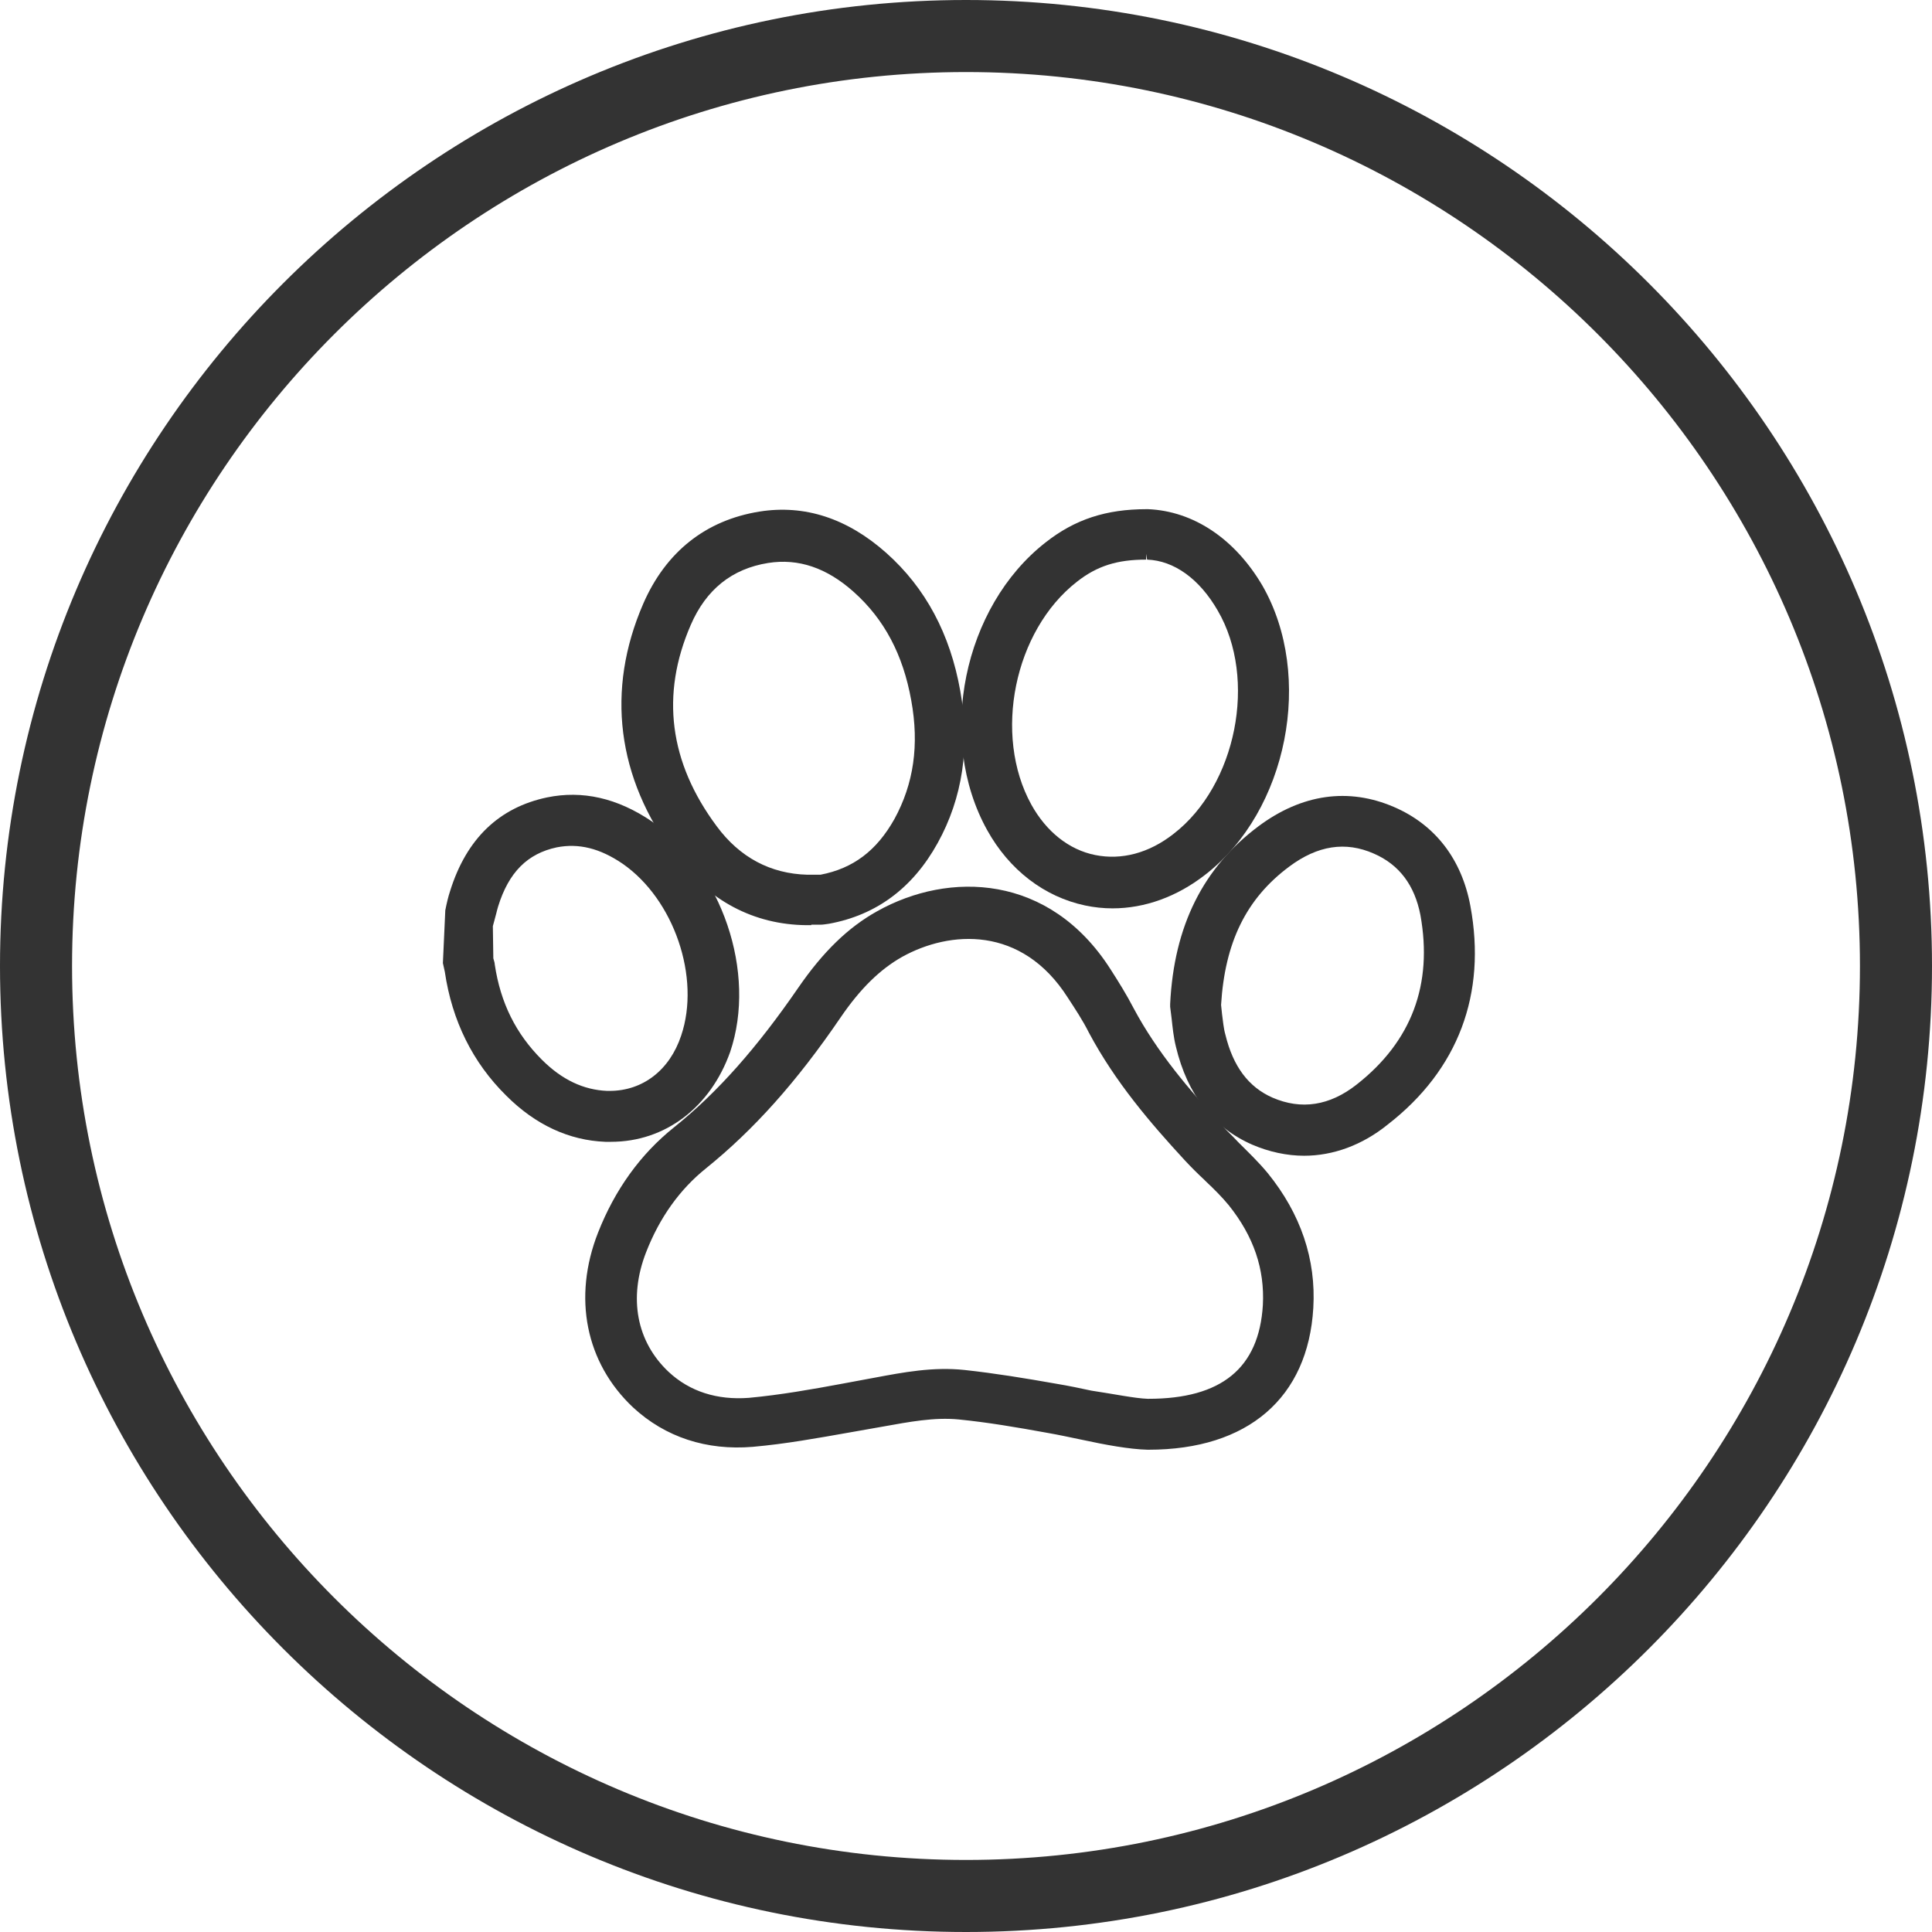
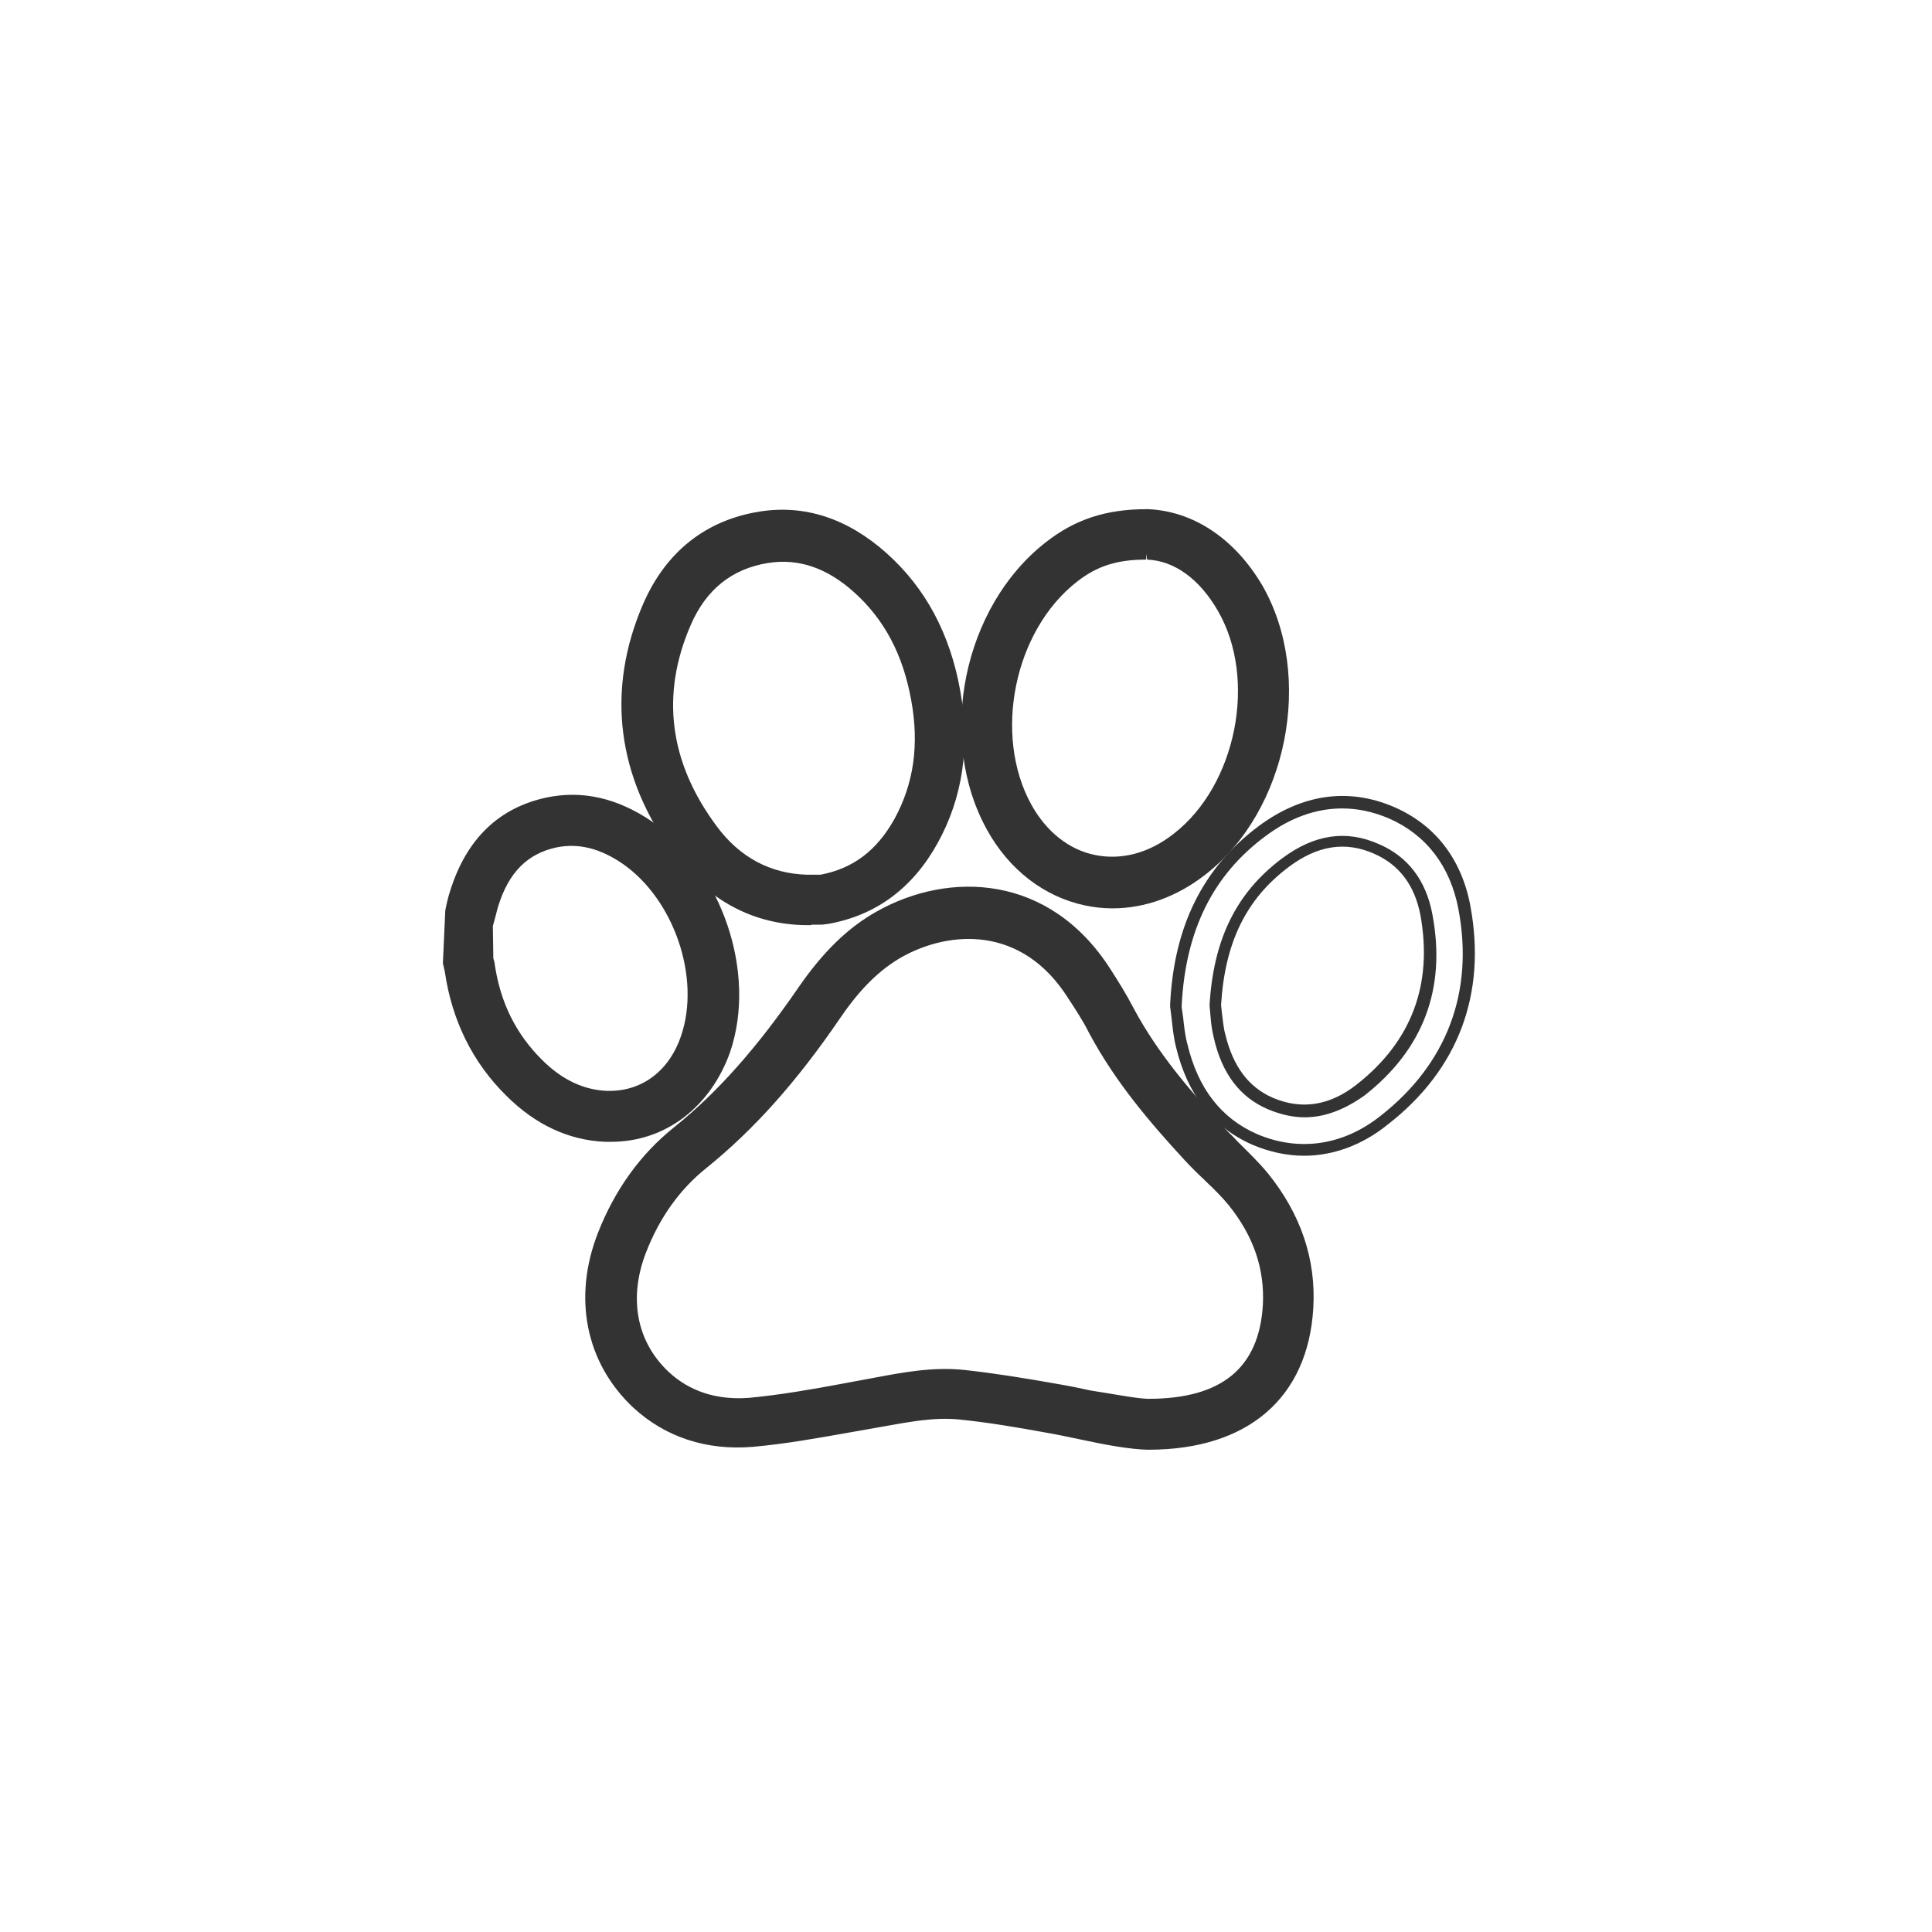
<svg xmlns="http://www.w3.org/2000/svg" version="1.1" x="0px" y="0px" viewBox="0 0 40.22 40.22" style="enable-background:new 0 0 40.22 40.22;" xml:space="preserve">
  <style type="text/css">
	.st0{clip-path:url(#SVGID_2_);fill:#333333;}
	.st1{fill:#FFFFFF;}
	.st2{fill:#333333;}
	.st3{fill:none;stroke:#333333;stroke-miterlimit:10;}
	.st4{fill:none;stroke:#333333;stroke-linecap:round;stroke-linejoin:round;stroke-miterlimit:10;}
	.st5{fill:none;stroke:#1D8341;stroke-miterlimit:10;}
	.st6{fill:#1D8341;}
	.st7{clip-path:url(#SVGID_4_);}
	.st8{clip-path:url(#SVGID_8_);}
	.st9{clip-path:url(#SVGID_10_);fill:#1D8341;}
	.st10{opacity:0.1;clip-path:url(#SVGID_10_);}
	.st11{fill:none;stroke:#FFFFFF;stroke-width:5;stroke-miterlimit:10;}
	.st12{fill:#74C255;}
	.st13{fill:none;stroke:#FFFFFF;stroke-miterlimit:10;}
</style>
  <g id="contact">
</g>
  <g id="faq">
    <g>
      <g>
-         <path class="st2" d="M20.11,0C9.02,0,0,9.02,0,20.11s9.02,20.11,20.11,20.11s20.11-9.02,20.11-20.11S31.2,0,20.11,0z      M20.11,38.72C9.85,38.72,1.5,30.37,1.5,20.11S9.85,1.5,20.11,1.5c10.26,0,18.61,8.35,18.61,18.61S30.37,38.72,20.11,38.72z" />
-       </g>
+         </g>
      <g>
        <g>
          <g>
            <path class="st2" d="M12.72,23.64c-0.04,0-0.08,0-0.12,0c-0.72-0.03-1.39-0.34-1.98-0.92c-0.68-0.67-1.1-1.51-1.25-2.5       l-0.04-0.17l0.05-1.09c0.03-0.12,0.06-0.25,0.1-0.37c0.33-1.04,0.97-1.67,1.92-1.86c0.7-0.15,1.4,0.02,2.08,0.48       c1.42,0.97,2.13,3.06,1.58,4.66C14.69,22.97,13.8,23.64,12.72,23.64z M10.15,19.97c0.01,0.04,0.03,0.08,0.03,0.13       c0.12,0.82,0.46,1.49,1.02,2.05c0.45,0.44,0.92,0.67,1.44,0.69c0.75,0.02,1.39-0.43,1.66-1.23c0.43-1.25-0.15-2.96-1.27-3.72       c-0.5-0.34-0.98-0.46-1.46-0.36c-0.66,0.14-1.08,0.55-1.32,1.31c-0.03,0.1-0.06,0.21-0.08,0.31l-0.03,0.11L10.15,19.97z" />
            <path class="st2" d="M12.72,23.77c-0.04,0-0.08,0-0.12,0c-0.75-0.03-1.45-0.35-2.06-0.96c-0.7-0.69-1.13-1.56-1.28-2.58       l-0.04-0.18l0.05-1.1c0.03-0.15,0.06-0.28,0.1-0.4c0.34-1.09,1.02-1.74,2.02-1.95c0.73-0.15,1.46,0.01,2.18,0.5       c1.46,1,2.19,3.15,1.63,4.8C14.79,23.05,13.85,23.77,12.72,23.77z M9.46,20.03l0.04,0.15c0.15,0.98,0.56,1.79,1.21,2.45       c0.57,0.56,1.2,0.86,1.89,0.89c0.04,0,0.07,0,0.11,0c1.03,0,1.87-0.63,2.23-1.7c0.53-1.55-0.16-3.57-1.53-4.51       c-0.65-0.45-1.32-0.6-1.99-0.46c-0.9,0.19-1.52,0.79-1.83,1.78c-0.04,0.12-0.06,0.24-0.09,0.36L9.46,20.03z M12.69,22.96       c-0.02,0-0.04,0-0.05,0c-0.56-0.03-1.06-0.26-1.53-0.73c-0.58-0.57-0.92-1.27-1.05-2.12c0-0.03-0.01-0.07-0.03-0.1l-0.01-0.04       l0-0.71l0.03-0.14c0.03-0.11,0.05-0.22,0.08-0.32c0.25-0.81,0.7-1.25,1.41-1.4c0.52-0.11,1.03,0.02,1.56,0.38       c1.16,0.79,1.77,2.56,1.32,3.87C14.14,22.46,13.48,22.96,12.69,22.96z M10.27,19.95c0.01,0.04,0.03,0.09,0.03,0.13       c0.12,0.8,0.44,1.44,0.98,1.98c0.42,0.42,0.87,0.63,1.36,0.65c0.01,0,0.03,0,0.05,0c0.69,0,1.25-0.43,1.49-1.15       c0.41-1.21-0.15-2.84-1.22-3.58c-0.47-0.32-0.91-0.43-1.37-0.34c-0.61,0.13-1,0.52-1.22,1.23c-0.03,0.1-0.05,0.2-0.08,0.3       l-0.03,0.11L10.27,19.95z" />
          </g>
        </g>
        <g>
          <g>
            <path class="st2" d="M23.91,30.05c-0.01,0-0.01,0-0.02,0h0c-0.36-0.01-0.82-0.1-1.35-0.21c-0.23-0.05-0.47-0.1-0.7-0.14       c-0.66-0.12-1.25-0.22-1.86-0.28c-0.53-0.06-1.06,0.05-1.63,0.15l-0.68,0.12c-0.65,0.12-1.33,0.24-2.01,0.3       c-0.93,0.08-1.76-0.19-2.39-0.79c-0.95-0.89-1.21-2.2-0.7-3.51c0.34-0.87,0.86-1.59,1.54-2.14c0.92-0.74,1.75-1.67,2.62-2.94       c0.5-0.73,1-1.22,1.6-1.55c1.45-0.81,3.47-0.76,4.69,1.17c0.17,0.26,0.33,0.53,0.47,0.8c0.49,0.94,1.18,1.73,1.85,2.46       c0.12,0.13,0.25,0.25,0.37,0.37c0.21,0.2,0.41,0.4,0.59,0.62c0.67,0.83,0.98,1.75,0.92,2.73       C27.11,29.02,25.91,30.05,23.91,30.05z M23.89,29.24c0.01,0,0.01,0,0.02,0c1.58,0,2.42-0.7,2.5-2.07       c0.05-0.79-0.2-1.5-0.74-2.17c-0.16-0.2-0.34-0.37-0.52-0.54c-0.14-0.13-0.28-0.27-0.4-0.41c-0.71-0.76-1.43-1.61-1.97-2.63       c-0.13-0.25-0.29-0.5-0.44-0.74c-1.01-1.58-2.58-1.47-3.62-0.89c-0.48,0.27-0.9,0.68-1.32,1.3c-0.92,1.33-1.8,2.32-2.78,3.11       c-0.57,0.46-1,1.06-1.29,1.8c-0.39,1-0.21,1.96,0.5,2.62c0.47,0.44,1.07,0.63,1.77,0.57c0.64-0.06,1.3-0.17,1.94-0.29       l0.67-0.12c0.6-0.11,1.21-0.24,1.86-0.16c0.63,0.07,1.24,0.17,1.92,0.29c0.25,0.04,0.49,0.09,0.72,0.14       C23.17,29.15,23.61,29.24,23.89,29.24z" />
            <path class="st2" d="M23.91,30.18h-0.02c-0.38-0.01-0.87-0.1-1.38-0.21c-0.24-0.05-0.47-0.1-0.7-0.14       c-0.66-0.12-1.25-0.22-1.85-0.28c-0.51-0.05-1.03,0.05-1.59,0.15l-0.68,0.12c-0.68,0.12-1.34,0.24-2.02,0.3       c-0.96,0.08-1.82-0.2-2.49-0.82c-0.99-0.93-1.26-2.29-0.73-3.64c0.35-0.89,0.88-1.63,1.58-2.19c0.91-0.73,1.73-1.66,2.59-2.91       c0.51-0.74,1.03-1.25,1.64-1.59c1.5-0.84,3.59-0.78,4.86,1.21c0.16,0.25,0.33,0.52,0.48,0.81c0.49,0.92,1.17,1.71,1.83,2.43       c0.11,0.12,0.23,0.23,0.34,0.35l0.02,0.02c0.19,0.19,0.41,0.4,0.6,0.63c0.69,0.85,1.01,1.8,0.95,2.81       C27.23,29.1,25.98,30.18,23.91,30.18z M19.66,29.28c0.11,0,0.21,0,0.32,0.02c0.61,0.06,1.21,0.17,1.87,0.29       c0.24,0.04,0.47,0.09,0.69,0.14c0.52,0.11,0.99,0.2,1.34,0.21l0.02,0.12v-0.12c1.92,0,3.08-0.99,3.19-2.72       c0.06-0.95-0.24-1.84-0.89-2.64c-0.18-0.22-0.38-0.42-0.58-0.61l-0.02-0.02c-0.12-0.12-0.24-0.23-0.35-0.36       c-0.67-0.73-1.37-1.54-1.87-2.48c-0.15-0.28-0.31-0.54-0.47-0.79c-1.18-1.86-3.12-1.9-4.53-1.12c-0.58,0.32-1.07,0.8-1.56,1.51       c-0.87,1.27-1.71,2.22-2.64,2.96c-0.66,0.53-1.17,1.23-1.5,2.09c-0.49,1.26-0.24,2.52,0.67,3.37c0.61,0.57,1.41,0.83,2.29,0.75       c0.67-0.06,1.33-0.18,1.97-0.29l0.7-0.13C18.78,29.37,19.22,29.28,19.66,29.28z M23.91,29.37h-0.02       c-0.29,0-0.74-0.09-1.21-0.19c-0.25-0.05-0.49-0.1-0.73-0.14c-0.67-0.12-1.28-0.23-1.91-0.29c-0.62-0.07-1.22,0.05-1.79,0.16       l-0.7,0.13c-0.6,0.11-1.29,0.23-1.95,0.29c-0.73,0.05-1.37-0.14-1.86-0.61c-0.75-0.7-0.94-1.71-0.53-2.76       c0.3-0.76,0.74-1.39,1.33-1.86c0.97-0.78,1.84-1.76,2.75-3.08c0.44-0.64,0.87-1.06,1.37-1.33c1.09-0.6,2.73-0.72,3.78,0.93       c0.15,0.23,0.31,0.49,0.45,0.75c0.53,1.01,1.25,1.85,1.95,2.6c0.13,0.14,0.26,0.27,0.4,0.4l0.04,0.04       c0.17,0.16,0.34,0.33,0.49,0.52c0.57,0.7,0.82,1.44,0.77,2.26C26.45,28.61,25.54,29.37,23.91,29.37z M23.89,29.12h0.02       c1.52,0,2.3-0.64,2.38-1.95c0.04-0.75-0.19-1.43-0.71-2.08c-0.14-0.17-0.31-0.34-0.47-0.49l-0.04-0.04       c-0.14-0.13-0.28-0.27-0.41-0.41c-0.71-0.77-1.44-1.62-1.99-2.65c-0.13-0.26-0.29-0.5-0.44-0.73c-0.96-1.51-2.46-1.4-3.45-0.85       c-0.46,0.26-0.87,0.66-1.28,1.26c-0.92,1.35-1.81,2.34-2.8,3.14c-0.55,0.44-0.97,1.03-1.25,1.75c-0.37,0.95-0.2,1.86,0.47,2.49       c0.44,0.41,1.01,0.59,1.67,0.54c0.65-0.06,1.33-0.18,1.92-0.29l0.7-0.13c0.59-0.11,1.21-0.23,1.87-0.16       c0.64,0.07,1.25,0.17,1.93,0.29c0.24,0.04,0.48,0.09,0.71,0.14C23.19,29.02,23.62,29.11,23.89,29.12z" />
          </g>
        </g>
        <g>
          <g>
            <path class="st2" d="M16.89,19.14h-0.1c-1.06-0.01-1.97-0.5-2.64-1.4c-1.18-1.59-1.4-3.35-0.65-5.11       c0.45-1.04,1.25-1.68,2.33-1.84c0.91-0.14,1.76,0.14,2.54,0.83c0.79,0.71,1.3,1.65,1.5,2.8c0.2,1.13,0.05,2.17-0.45,3.09       c-0.5,0.9-1.23,1.44-2.18,1.62c-0.07,0.01-0.11,0.02-0.16,0.02H16.89z M16.8,18.33h0.27c0.74-0.14,1.27-0.54,1.65-1.22       c0.42-0.76,0.54-1.59,0.37-2.55c-0.17-0.98-0.58-1.74-1.24-2.33c-0.6-0.53-1.21-0.73-1.88-0.63c-0.79,0.12-1.37,0.58-1.71,1.36       c-0.65,1.5-0.46,2.95,0.55,4.31C15.33,17.96,16,18.32,16.8,18.33z" />
            <path class="st2" d="M16.89,19.26h-0.1c-1.1-0.01-2.04-0.51-2.74-1.45c-1.21-1.62-1.44-3.44-0.66-5.24       c0.47-1.08,1.3-1.74,2.42-1.92c0.94-0.15,1.83,0.14,2.64,0.86c0.82,0.73,1.33,1.69,1.54,2.87c0.21,1.16,0.05,2.23-0.47,3.17       c-0.52,0.94-1.28,1.5-2.26,1.68c-0.07,0.01-0.13,0.02-0.18,0.02H16.89z M16.29,10.87c-0.14,0-0.29,0.01-0.44,0.03       c-1.03,0.16-1.8,0.77-2.23,1.77c-0.74,1.71-0.52,3.44,0.63,4.99c0.65,0.87,1.53,1.34,2.54,1.35h0.29       c0.04,0,0.08-0.01,0.14-0.02c0.91-0.17,1.62-0.69,2.09-1.56c0.49-0.89,0.64-1.9,0.44-3c-0.2-1.12-0.69-2.04-1.46-2.73       C17.67,11.15,17,10.87,16.29,10.87z M16.8,18.46L16.8,18.46c-0.85-0.01-1.55-0.39-2.1-1.12c-1.04-1.4-1.23-2.89-0.57-4.43       c0.35-0.82,0.96-1.31,1.8-1.44c0.71-0.1,1.36,0.11,1.98,0.66c0.69,0.61,1.11,1.4,1.28,2.41c0.17,0.99,0.05,1.85-0.38,2.64       c-0.39,0.72-0.96,1.14-1.73,1.29L16.8,18.46z M16.81,18.21h0.27c0.68-0.13,1.17-0.5,1.54-1.16c0.4-0.73,0.52-1.54,0.35-2.47       c-0.17-0.95-0.56-1.69-1.2-2.26c-0.56-0.5-1.15-0.7-1.78-0.6c-0.75,0.12-1.29,0.55-1.61,1.29c-0.63,1.45-0.45,2.86,0.54,4.19       C15.4,17.85,16.04,18.19,16.81,18.21z" />
          </g>
        </g>
        <g>
          <g>
            <path class="st2" d="M23.16,18.78c-0.18,0-0.36-0.02-0.54-0.05c-0.82-0.17-1.51-0.7-1.96-1.51c-1.03-1.86-0.49-4.53,1.19-5.83       c0.59-0.46,1.21-0.66,2.02-0.66c0.01,0,0.02,0,0.03,0h0.01c0.89,0.03,1.71,0.59,2.26,1.53c1.05,1.82,0.51,4.56-1.16,5.86       C24.44,18.55,23.8,18.78,23.16,18.78z M23.86,11.53c-0.63,0-1.08,0.14-1.52,0.49c-1.35,1.05-1.81,3.3-0.98,4.8       c0.33,0.6,0.83,0.99,1.41,1.11c0.58,0.12,1.2-0.04,1.73-0.46c1.35-1.05,1.81-3.34,0.96-4.81c-0.41-0.7-0.97-1.1-1.58-1.13       C23.88,11.53,23.87,11.53,23.86,11.53z" />
            <path class="st2" d="M23.16,18.91c-0.19,0-0.38-0.02-0.57-0.06c-0.85-0.18-1.58-0.74-2.04-1.57c-1.06-1.91-0.5-4.65,1.22-5.99       c0.61-0.48,1.26-0.69,2.1-0.69h0.03c0.95,0.04,1.81,0.62,2.38,1.59c1.08,1.88,0.53,4.69-1.19,6.02       C24.5,18.67,23.83,18.91,23.16,18.91z M23.91,10.85h-0.04c-0.78,0-1.38,0.2-1.94,0.63c-1.63,1.27-2.16,3.87-1.16,5.67       c0.43,0.77,1.09,1.29,1.87,1.45c0.8,0.16,1.6-0.05,2.29-0.59c1.63-1.26,2.15-3.92,1.13-5.7       C25.54,11.42,24.75,10.88,23.91,10.85z M23.15,18.1c-0.13,0-0.27-0.01-0.4-0.04c-0.62-0.13-1.15-0.54-1.5-1.17       c-0.86-1.55-0.39-3.87,1.01-4.96c0.47-0.37,0.93-0.52,1.6-0.52h0.02c0.66,0.03,1.26,0.45,1.69,1.19       c0.88,1.52,0.41,3.89-0.99,4.97C24.14,17.92,23.65,18.1,23.15,18.1z M23.86,11.53v0.12c-0.6,0-1.02,0.13-1.44,0.46       c-1.31,1.02-1.75,3.19-0.95,4.64c0.31,0.56,0.78,0.94,1.33,1.05c0.55,0.11,1.12-0.04,1.63-0.44c1.31-1.01,1.75-3.23,0.92-4.65       c-0.38-0.66-0.91-1.04-1.47-1.06L23.86,11.53z" />
          </g>
        </g>
        <g>
          <g>
-             <path class="st2" d="M27.15,23.94c-0.34,0-0.69-0.07-1.03-0.22c-0.78-0.34-1.29-1-1.52-1.95c-0.05-0.2-0.07-0.4-0.09-0.58       l-0.03-0.23l0-0.04c0.08-1.6,0.67-2.78,1.79-3.61c0.86-0.64,1.79-0.77,2.69-0.38c0.82,0.36,1.34,1.04,1.52,1.97       c0.33,1.78-0.25,3.32-1.67,4.43C28.3,23.73,27.73,23.94,27.15,23.94z M25.29,20.92l0.02,0.17c0.02,0.15,0.03,0.32,0.07,0.48       c0.17,0.7,0.51,1.16,1.05,1.4c0.64,0.28,1.28,0.18,1.88-0.29c1.19-0.93,1.65-2.16,1.37-3.65c-0.12-0.67-0.48-1.13-1.04-1.38       c-0.64-0.28-1.25-0.18-1.89,0.29C25.83,18.64,25.37,19.58,25.29,20.92z" />
            <path class="st2" d="M27.15,24.06c-0.36,0-0.73-0.08-1.08-0.23c-0.82-0.36-1.35-1.04-1.59-2.04c-0.05-0.2-0.07-0.41-0.09-0.59       l-0.03-0.24l0-0.06c0.08-1.63,0.69-2.84,1.84-3.7c0.9-0.67,1.87-0.81,2.82-0.4c0.86,0.37,1.41,1.09,1.59,2.06       c0.34,1.83-0.25,3.41-1.72,4.55C28.36,23.84,27.75,24.06,27.15,24.06z M27.94,16.83c-0.54,0-1.08,0.19-1.6,0.58       c-1.09,0.81-1.66,1.96-1.74,3.52l0,0.04l0.03,0.21c0.02,0.18,0.04,0.38,0.09,0.56c0.22,0.92,0.7,1.54,1.45,1.87       c0.87,0.37,1.79,0.24,2.57-0.38c1.38-1.08,1.95-2.58,1.62-4.31c-0.17-0.89-0.67-1.54-1.44-1.88       C28.59,16.9,28.27,16.83,27.94,16.83z M27.16,23.26c-0.25,0-0.51-0.06-0.77-0.17c-0.58-0.25-0.95-0.74-1.12-1.48       c-0.04-0.16-0.06-0.32-0.07-0.46l-0.02-0.22c0.08-1.38,0.56-2.35,1.51-3.06c0.67-0.5,1.33-0.6,2.01-0.3       c0.61,0.26,0.99,0.76,1.12,1.47c0.29,1.54-0.19,2.81-1.42,3.77C27.99,23.1,27.58,23.26,27.16,23.26z M25.42,20.92l0.02,0.19       c0.02,0.14,0.03,0.29,0.07,0.43c0.16,0.66,0.48,1.09,0.98,1.31c0.6,0.26,1.19,0.17,1.75-0.27c1.15-0.9,1.59-2.09,1.33-3.53       c-0.12-0.62-0.44-1.05-0.97-1.28c-0.59-0.26-1.17-0.17-1.76,0.27C25.94,18.71,25.5,19.62,25.42,20.92z" />
          </g>
        </g>
      </g>
    </g>
  </g>
  <g id="form">
</g>
  <g id="top">
</g>
  <g id="HERO">
</g>
</svg>